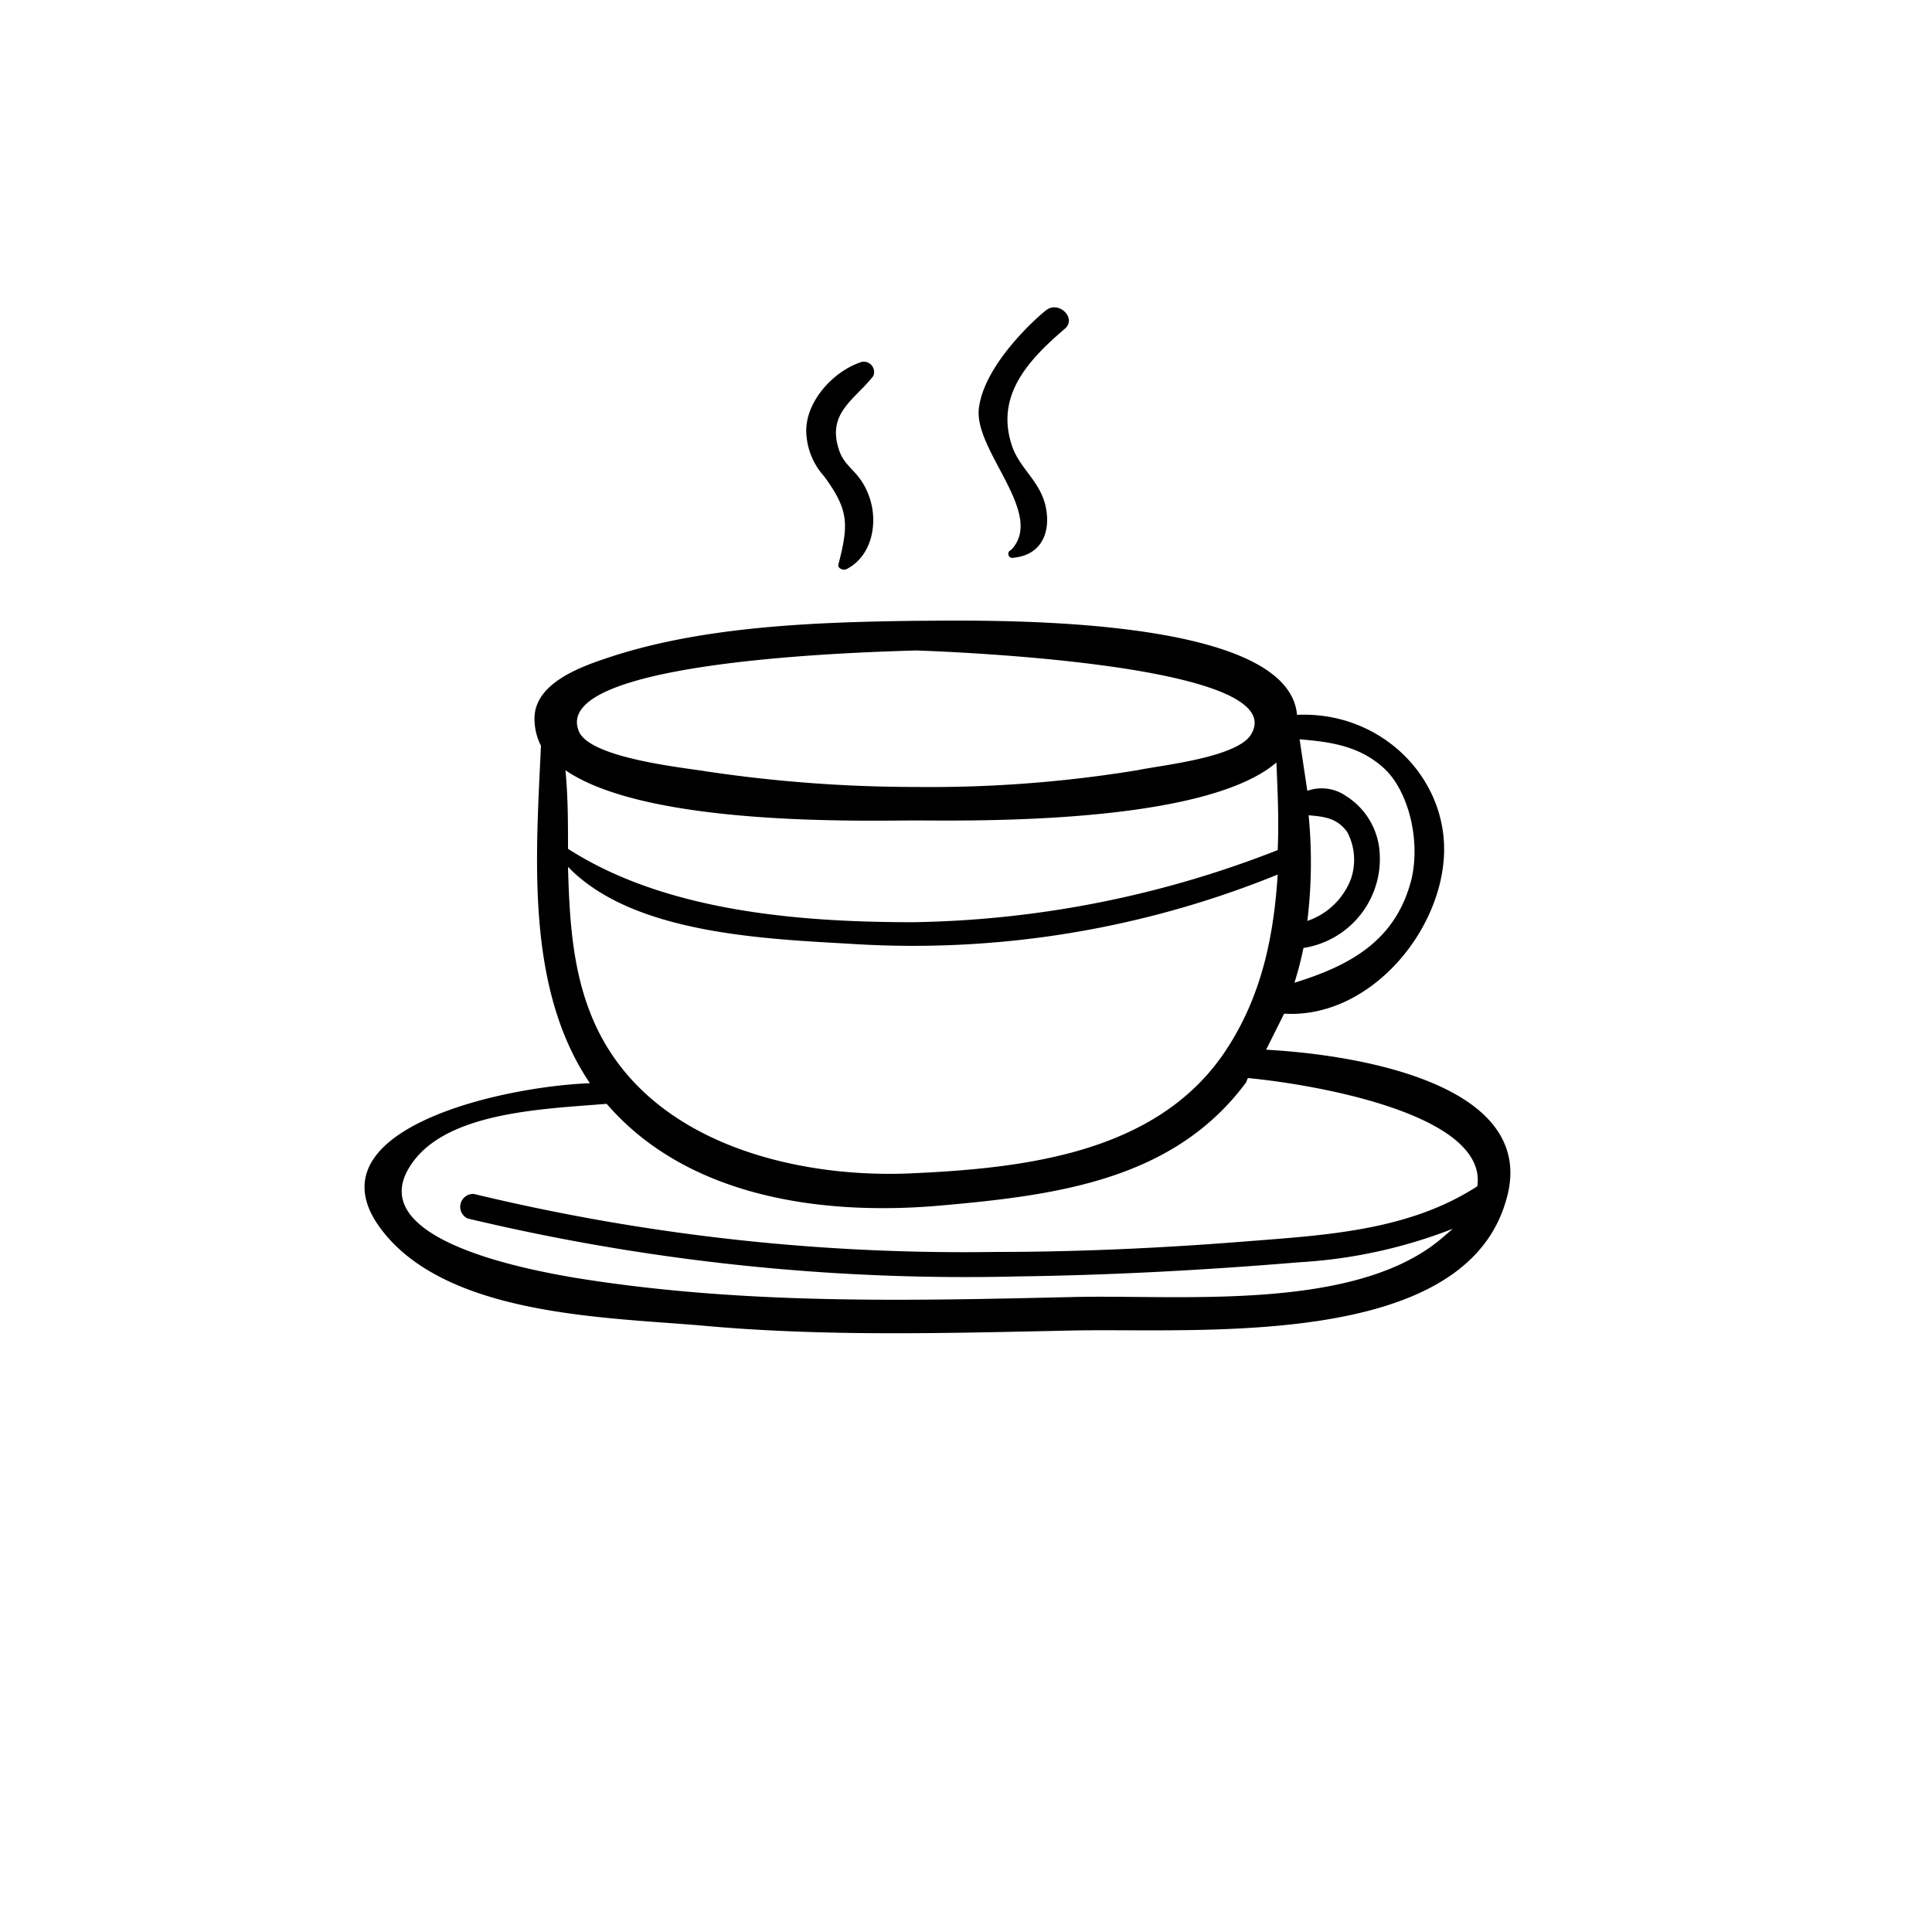
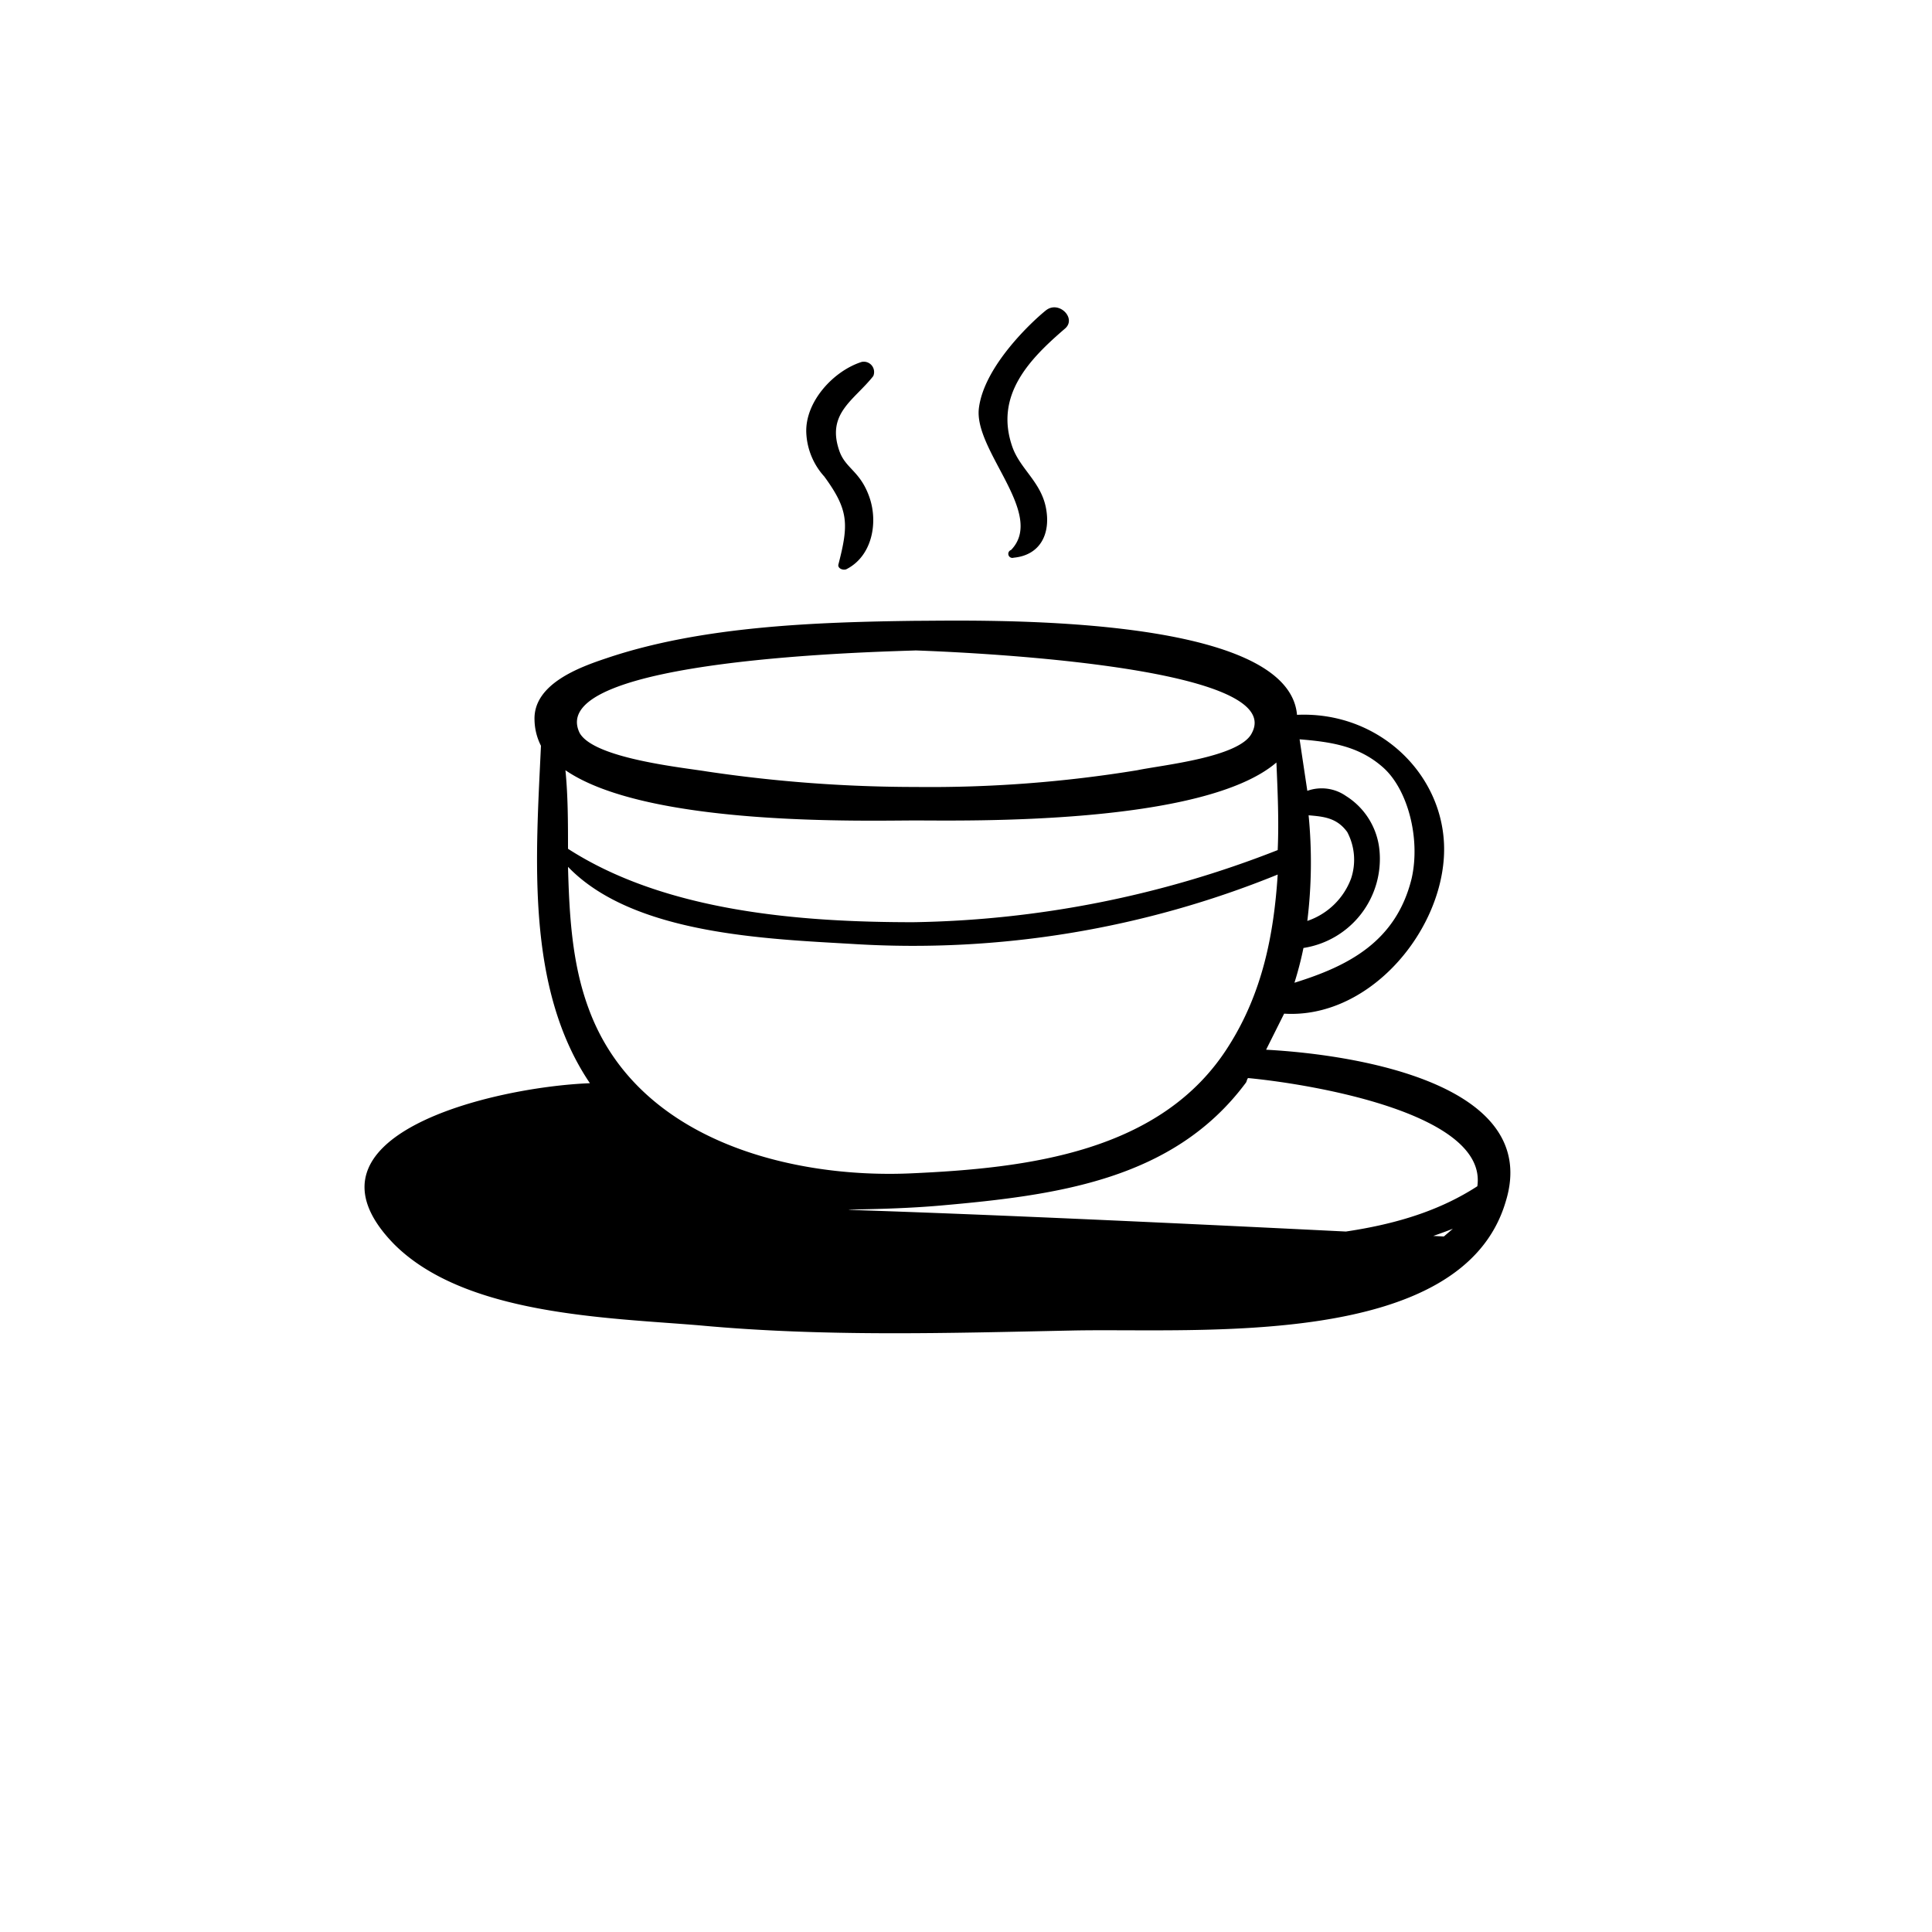
<svg xmlns="http://www.w3.org/2000/svg" id="Layer_1" data-name="Layer 1" viewBox="0 0 150 150">
-   <path d="M65.1,43.8c-.1.3.3.5.6.4,2-1,2.5-3.6,1.8-5.6s-1.8-2.2-2.3-3.5c-1.1-3,1.1-4,2.6-5.9a.8.8,0,0,0-.9-1.1c-2.2.7-4.4,3.1-4.3,5.5A5.4,5.4,0,0,0,64,37C65.9,39.6,65.9,40.7,65.1,43.8Zm13.4-1.1a.3.3,0,0,0,.2.6c2.1-.2,2.9-1.9,2.5-3.9s-2-3-2.6-4.7c-1.4-4,1.3-6.8,4.1-9.2.9-.8-.5-2.2-1.5-1.4s-4.8,4.3-5.2,7.6S81.2,39.9,78.5,42.7ZM98.3,81.5l1.4-2.8c6.4.4,12-6,12.4-12.1s-4.8-11.4-11.4-11.1c-.7-8-25.1-7.3-29.6-7.3-7.7.1-16.6.4-24,2.9-2.1.7-5.7,2-5.6,4.8a4.6,4.6,0,0,0,.5,2c-.4,8.7-1.2,18.8,3.8,26.2-7.6.3-23.4,4.1-15.2,12.5,5.5,5.5,16.5,5.7,23.7,6.3,9.7.9,19.3.6,29,.4s30.2,1.5,33.6-10C119.7,84.3,105.7,81.9,98.3,81.5Zm2.9-7.9a7,7,0,0,0,5.9-7.6,5.6,5.6,0,0,0-2.6-4.2,3.3,3.3,0,0,0-3-.4l-.6-4c2.4.2,4.6.5,6.5,2.2s2.9,5.5,2.2,8.6c-1.2,4.9-4.9,6.8-9.1,8.1A26.8,26.8,0,0,0,101.2,73.6Zm.4-10.3c1.2.1,2.2.2,3,1.3a4.6,4.6,0,0,1,.3,3.6,5.5,5.5,0,0,1-3.4,3.3A37.5,37.5,0,0,0,101.6,63.3ZM71.1,50.5c2.8.1,28.9,1.1,26.1,6.4-.9,1.9-7,2.5-8.9,2.9a99.6,99.6,0,0,1-17.2,1.3,110.4,110.4,0,0,1-16.2-1.2c-1.8-.3-8.8-1-9.9-3C42.2,51.1,68.7,50.6,71.1,50.5ZM43.9,59.8c6.4,4.4,23.4,3.9,27.2,3.9s22.3.4,28-4.5c.1,2.3.2,4.6.1,6.8a80.6,80.6,0,0,1-28.3,5.6c-8.7,0-19.2-.8-26.8-5.7C44.1,63.9,44.1,61.8,43.9,59.8Zm1.8,18.5c-1.3-3.5-1.5-7.3-1.6-11,5.1,5.3,15.6,5.6,22.3,6a75.1,75.1,0,0,0,32.8-5.4c-.3,4.7-1.2,9.2-3.8,13.3-5.2,8.3-15.7,9.5-24.7,9.9S49.5,88.7,45.7,78.3Zm69,13.8c-5.4,3.5-11.9,3.8-18.2,4.3s-12.8.8-19.2.8a162.3,162.3,0,0,1-40.5-4.5,1,1,0,0,0-.5,1.9,166.6,166.6,0,0,0,42.8,4.5c7.3-.1,14.6-.5,21.8-1.1a38.9,38.9,0,0,0,11.9-2.6l-.7.6c-6.7,5.9-20.4,4.5-28.8,4.7-12.9.3-25.8.6-38.7-1.5-3.5-.6-16.8-3-12.6-8.9,2.8-4,10.3-4.2,15.1-4.6C53.4,93,63.9,94.4,73,93.6s18.1-2,23.7-9.5c.1-.1.1-.3.2-.4C102.1,84.2,115.5,86.5,114.7,92.1Z" />
+   <path d="M65.1,43.8c-.1.3.3.5.6.4,2-1,2.5-3.6,1.8-5.6s-1.8-2.2-2.3-3.5c-1.1-3,1.1-4,2.6-5.9a.8.8,0,0,0-.9-1.1c-2.2.7-4.4,3.1-4.3,5.5A5.4,5.4,0,0,0,64,37C65.9,39.6,65.9,40.7,65.1,43.8Zm13.4-1.1a.3.3,0,0,0,.2.6c2.1-.2,2.9-1.9,2.5-3.9s-2-3-2.6-4.7c-1.4-4,1.3-6.8,4.1-9.2.9-.8-.5-2.2-1.5-1.4s-4.8,4.3-5.2,7.6S81.2,39.9,78.5,42.7ZM98.3,81.5l1.4-2.8c6.4.4,12-6,12.4-12.1s-4.8-11.4-11.4-11.1c-.7-8-25.1-7.3-29.6-7.3-7.7.1-16.6.4-24,2.9-2.1.7-5.7,2-5.6,4.8a4.6,4.6,0,0,0,.5,2c-.4,8.7-1.2,18.8,3.8,26.2-7.6.3-23.4,4.1-15.2,12.5,5.5,5.5,16.5,5.7,23.7,6.3,9.7.9,19.3.6,29,.4s30.2,1.5,33.6-10C119.7,84.3,105.7,81.9,98.3,81.5Zm2.9-7.9a7,7,0,0,0,5.9-7.6,5.6,5.6,0,0,0-2.6-4.2,3.3,3.3,0,0,0-3-.4l-.6-4c2.4.2,4.6.5,6.5,2.2s2.9,5.5,2.2,8.6c-1.2,4.9-4.9,6.8-9.1,8.1A26.8,26.8,0,0,0,101.2,73.6Zm.4-10.3c1.2.1,2.2.2,3,1.3a4.6,4.6,0,0,1,.3,3.6,5.5,5.5,0,0,1-3.4,3.3A37.5,37.5,0,0,0,101.6,63.3ZM71.1,50.5c2.8.1,28.9,1.1,26.1,6.4-.9,1.9-7,2.5-8.9,2.9a99.6,99.6,0,0,1-17.2,1.3,110.4,110.4,0,0,1-16.2-1.2c-1.8-.3-8.8-1-9.9-3C42.2,51.1,68.7,50.6,71.1,50.5ZM43.9,59.8c6.4,4.4,23.4,3.9,27.2,3.9s22.3.4,28-4.5c.1,2.3.2,4.6.1,6.8a80.6,80.6,0,0,1-28.3,5.6c-8.7,0-19.2-.8-26.8-5.7C44.1,63.9,44.1,61.8,43.9,59.8Zm1.8,18.5c-1.3-3.5-1.5-7.3-1.6-11,5.1,5.3,15.6,5.6,22.3,6a75.1,75.1,0,0,0,32.8-5.4c-.3,4.7-1.2,9.2-3.8,13.3-5.2,8.3-15.7,9.5-24.7,9.9S49.5,88.7,45.7,78.3Zm69,13.8c-5.4,3.5-11.9,3.8-18.2,4.3s-12.8.8-19.2.8a162.3,162.3,0,0,1-40.5-4.5,1,1,0,0,0-.5,1.9,166.6,166.6,0,0,0,42.8,4.5c7.3-.1,14.6-.5,21.8-1.1a38.9,38.9,0,0,0,11.9-2.6l-.7.6C53.4,93,63.9,94.4,73,93.6s18.1-2,23.7-9.5c.1-.1.1-.3.2-.4C102.1,84.2,115.5,86.5,114.7,92.1Z" />
</svg>